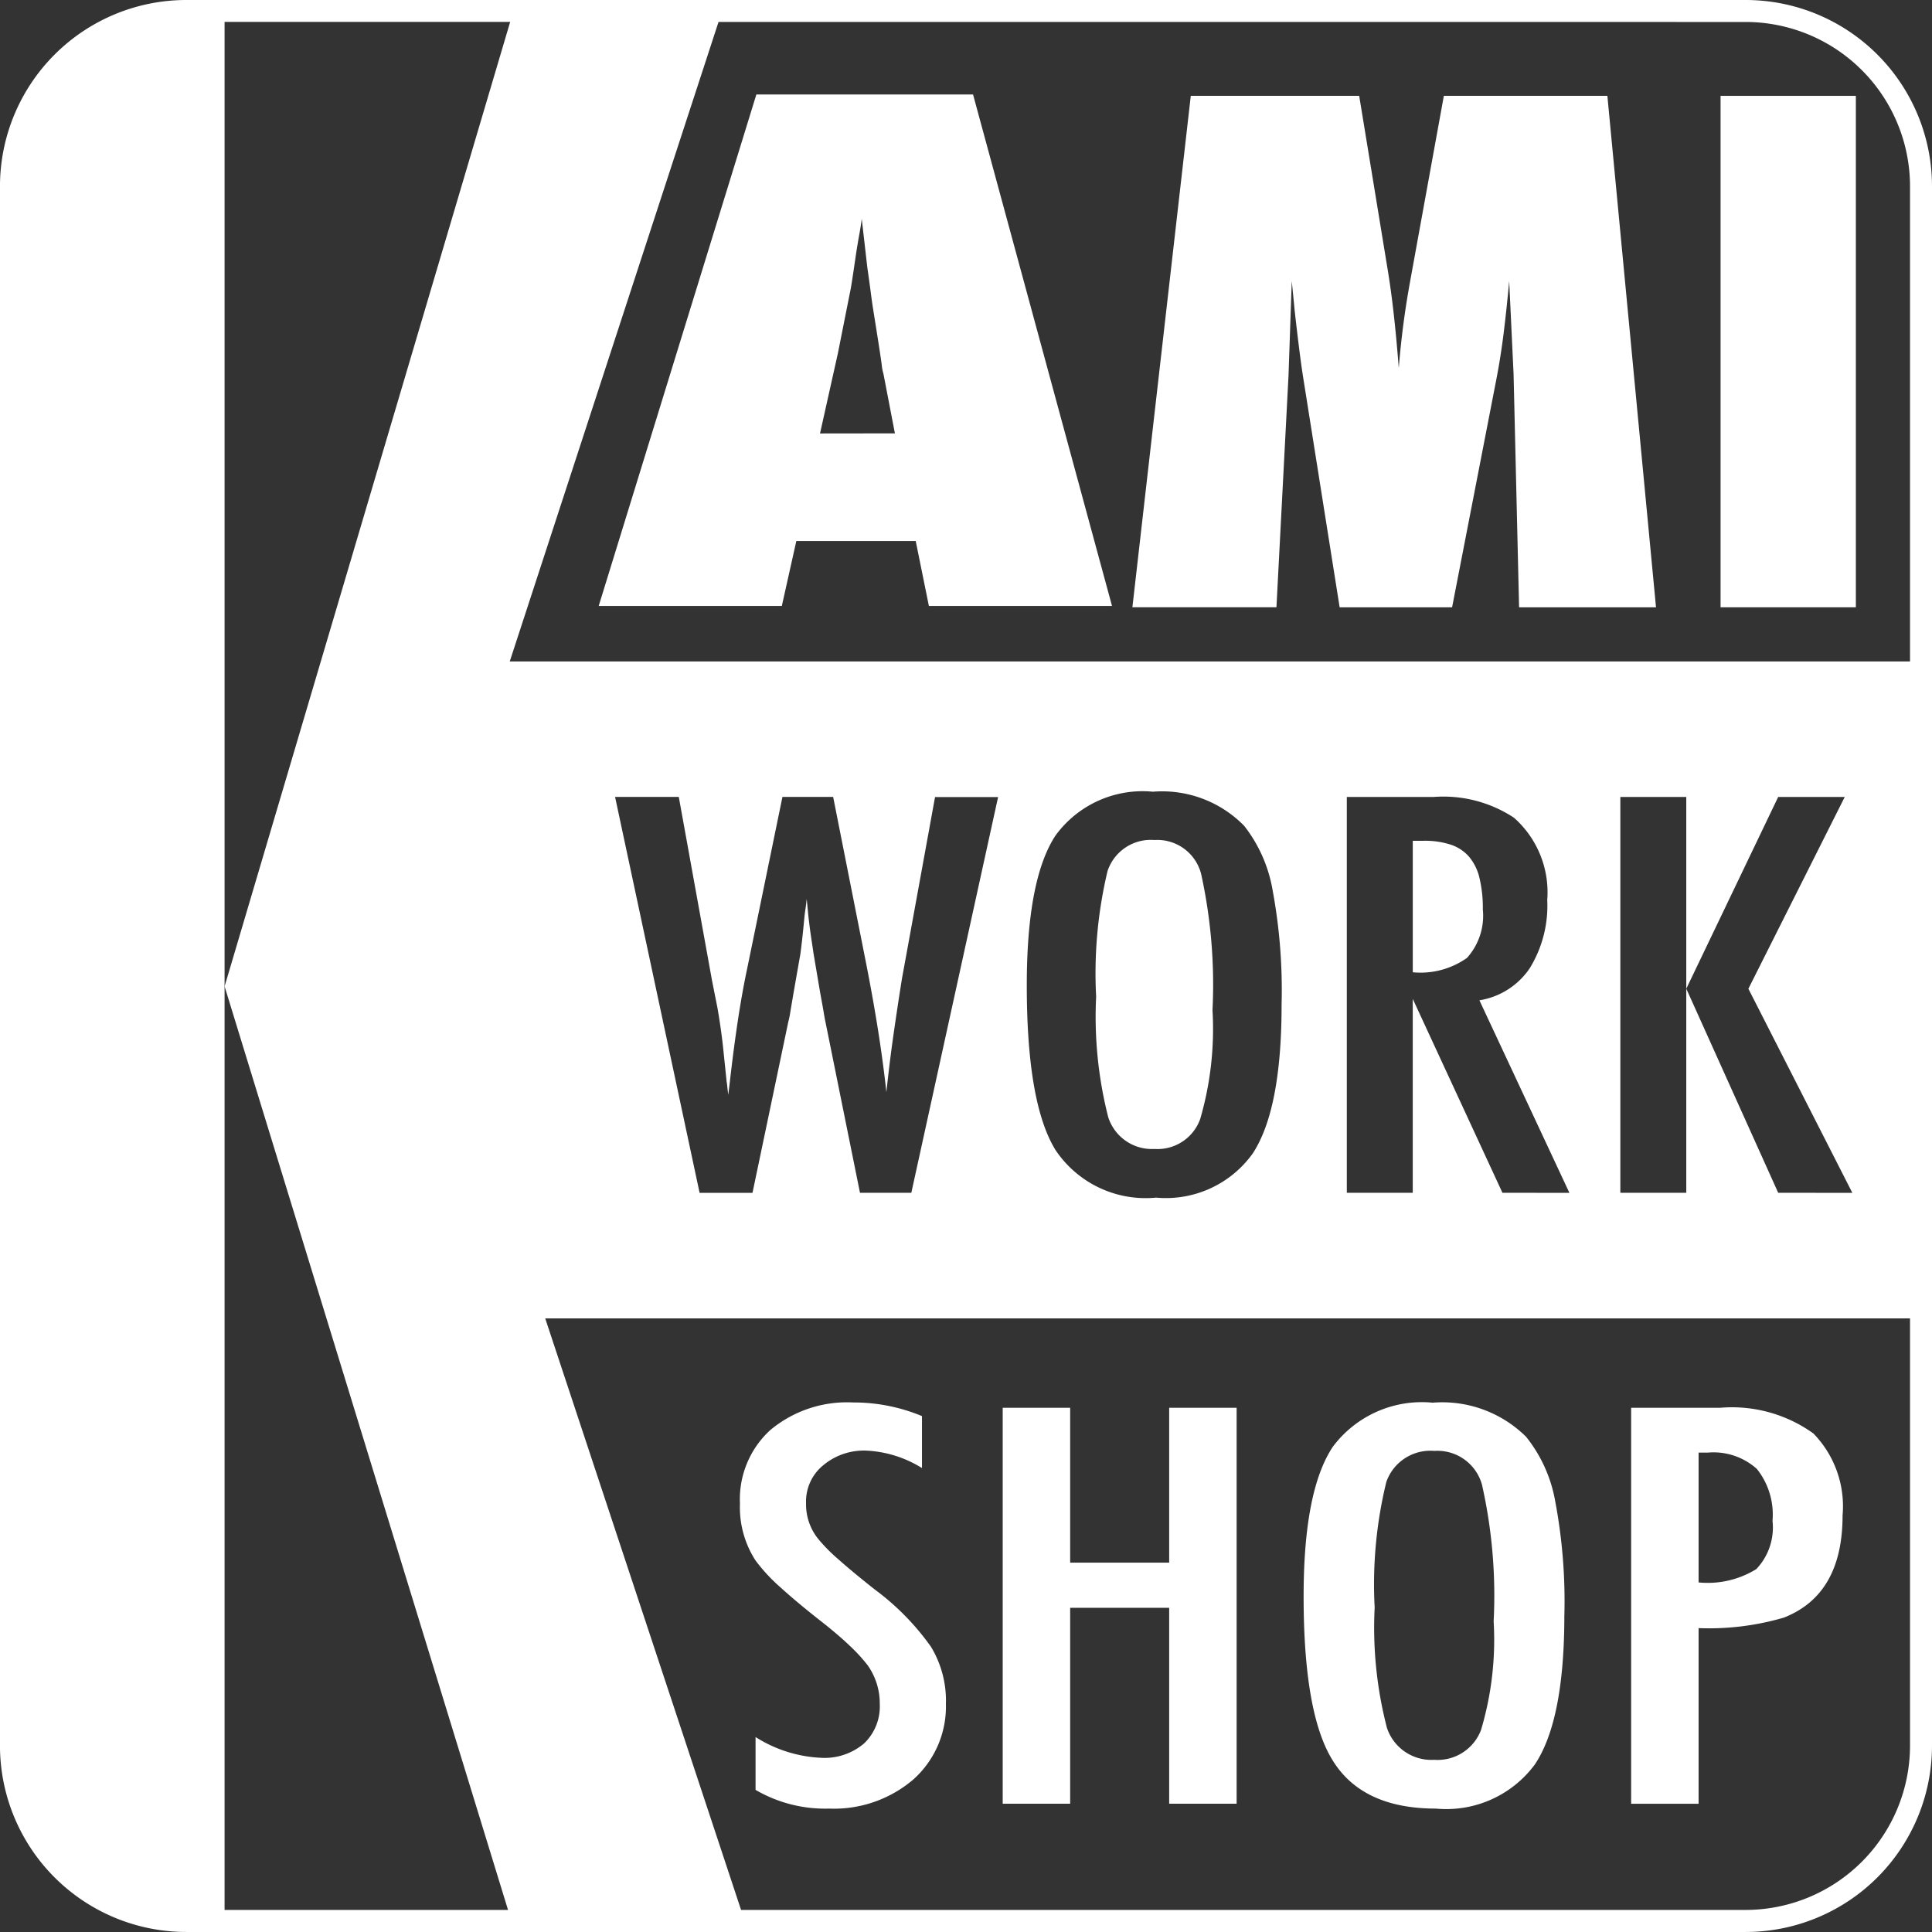
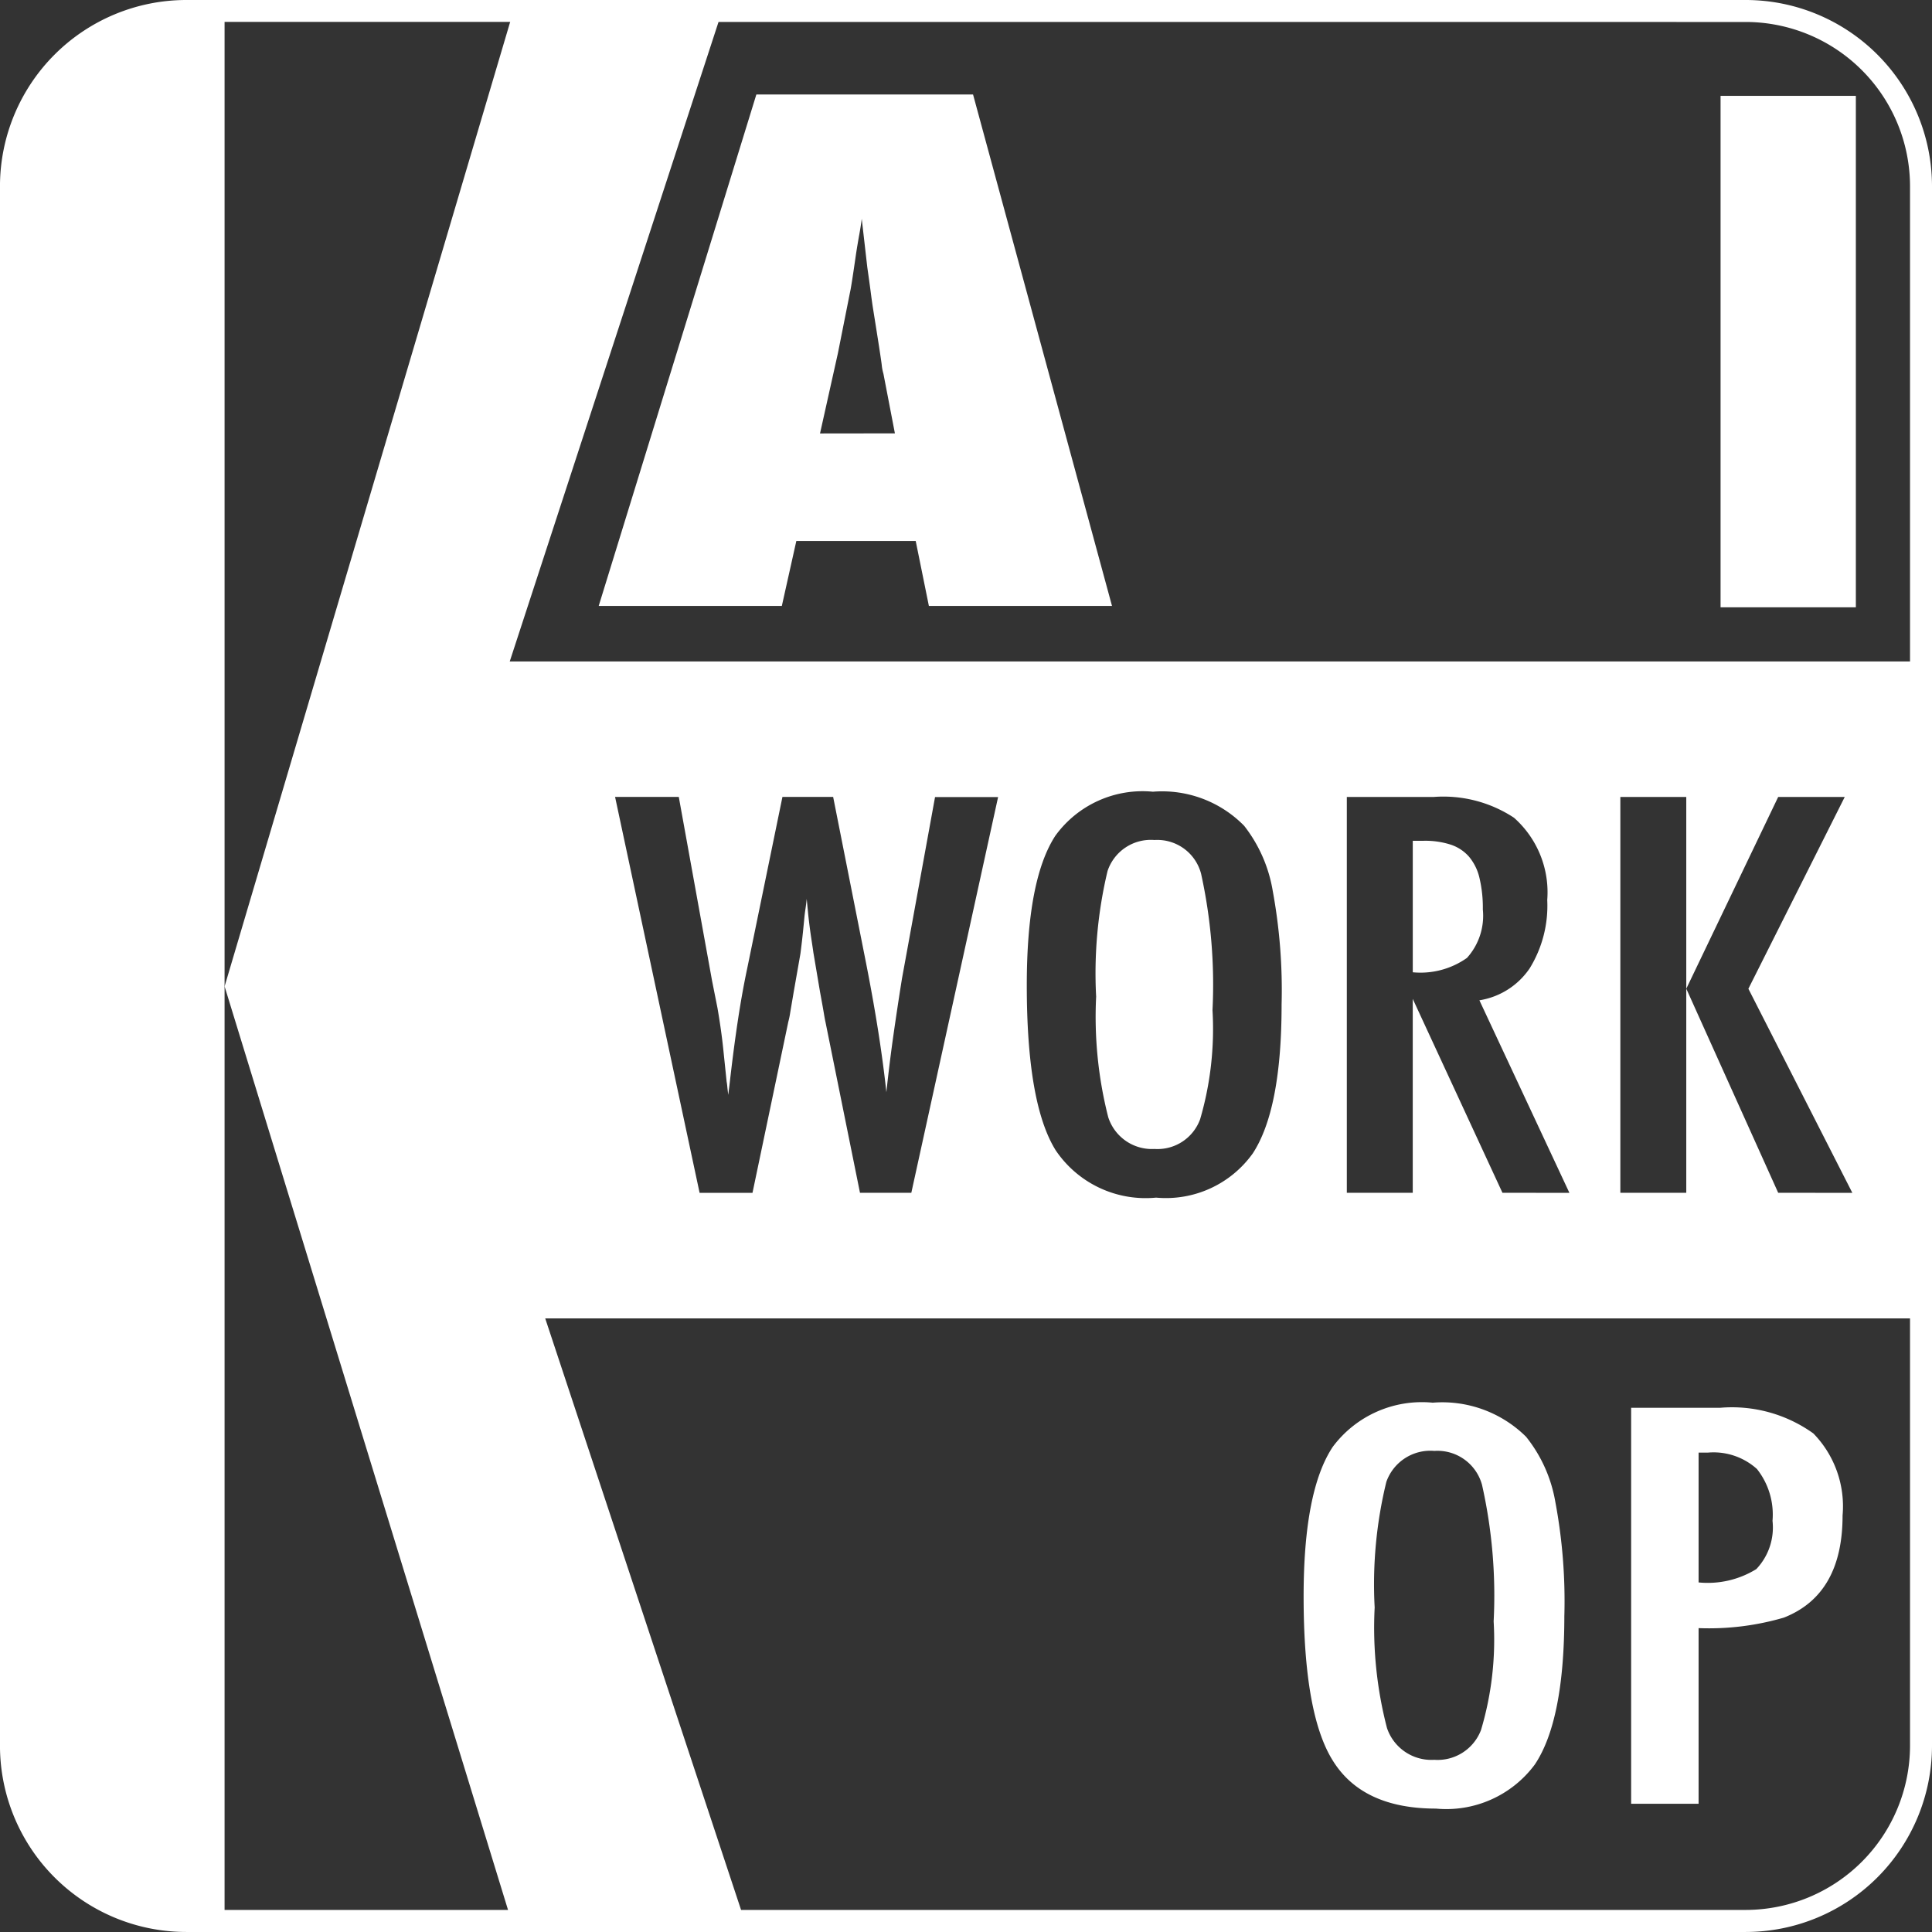
<svg xmlns="http://www.w3.org/2000/svg" width="80" height="79.999" viewBox="0 0 80 79.999">
  <rect x="0" y="0" width="80" height="79.999" fill="#333333" stroke="none" />
  <g id="グループ_151" data-name="グループ 151" transform="translate(544.004 -167.16)">
    <path id="パス_12" data-name="パス 12" d="M-534.427,169.667a6.8,6.8,0,0,0-1.9-.276,6.87,6.87,0,0,0-6.87,6.87,6.862,6.862,0,0,0,.375,2.224l-.117,61.327a6.872,6.872,0,0,0-.258,1.846,6.87,6.87,0,0,0,6.87,6.87,6.808,6.808,0,0,0,1.923-.283l.325.246V169.438Z" transform="translate(-0.626 -1.725)" fill="#fff" />
    <path id="パス_13" data-name="パス 13" d="M-471.714,247.159h-64.581a7.718,7.718,0,0,1-7.71-7.71V174.87a7.719,7.719,0,0,1,7.71-7.71h64.581a7.718,7.718,0,0,1,7.71,7.71v64.579A7.718,7.718,0,0,1-471.714,247.159Zm-64.581-79.092a6.811,6.811,0,0,0-6.8,6.8v64.579a6.811,6.811,0,0,0,6.8,6.8h64.581a6.811,6.811,0,0,0,6.8-6.8V174.87a6.811,6.811,0,0,0-6.8-6.8Z" fill="#fff" />
    <path id="パス_14" data-name="パス 14" d="M-413.374,205.6h-7.583l-.545-2.688h-4.944l-.6,2.688h-7.583l6.528-21.178h8.973Zm-8.99-7.146-.475-2.469a1.951,1.951,0,0,1-.071-.371q-.034-.3-.369-2.387-.036-.233-.088-.637c-.035-.27-.083-.611-.141-1.022l-.229-2q-.035.288-.1.644t-.132.782q-.123.851-.176,1.18c-.035.22-.058.353-.07.4l-.51,2.565-.74,3.319Z" transform="translate(-84.584 -13.349)" fill="#fff" />
    <g id="グループ_4" data-name="グループ 4" transform="translate(-534.702 167.714)">
      <path id="パス_15" data-name="パス 15" d="M-341.348,320.615a1.887,1.887,0,0,0-1.942,1.285,18.254,18.254,0,0,0-.472,5.2,16.844,16.844,0,0,0,.5,4.991,1.9,1.9,0,0,0,1.916,1.317,1.878,1.878,0,0,0,1.89-1.232,13.315,13.315,0,0,0,.512-4.513,21.363,21.363,0,0,0-.472-5.649A1.874,1.874,0,0,0-341.348,320.615Z" transform="translate(379.849 -286.386)" fill="#fff" />
      <path id="パス_16" data-name="パス 16" d="M-432.844,196.438h-58.318L-482.4,169.6h-8.639l-11.93,40.292,11.93,38.873,9.627-.114-8.281-25.012h56.847Zm-41.689,22h-2.126l-1.431-7.082c-.008-.028-.031-.146-.065-.351s-.088-.5-.158-.882l-.276-1.634c-.017-.127-.046-.319-.085-.574s-.082-.577-.125-.966l-.066-.679c-.017.163-.034.3-.053.425s-.03.219-.039.3c-.044.468-.081.83-.112,1.088s-.05.416-.059.473l-.276,1.571c-.061.362-.11.644-.144.85a3.388,3.388,0,0,1-.079.382l-1.483,7.082H-483.3l-3.5-16.395h2.638l1.378,7.613.224,1.126q.157.913.236,1.667l.144,1.391a1.632,1.632,0,0,1,.026.192q.014.138.04.35l.065-.53q.158-1.391.335-2.56t.387-2.155l1.457-7.093h2.1l1.365,6.891q.3,1.529.505,2.836t.334,2.5q.133-1.253.3-2.421t.347-2.293l.2-1.094,1.168-6.413h2.611Zm14.135-1.625a4.42,4.42,0,0,1-4,1.826,4.489,4.489,0,0,1-4.16-1.964q-1.194-1.922-1.194-6.828,0-4.374,1.181-6.19a4.46,4.46,0,0,1,4.042-1.826,4.755,4.755,0,0,1,3.779,1.413,5.953,5.953,0,0,1,1.181,2.686,22.677,22.677,0,0,1,.368,4.715Q-459.2,214.991-460.4,216.817Zm10.342,1.625-3.714-8.028v8.028h-2.73V202.048h3.6a5.317,5.317,0,0,1,3.321.86,4.124,4.124,0,0,1,1.378,3.408,4.938,4.938,0,0,1-.728,2.83,3.1,3.1,0,0,1-2.081,1.322l3.727,7.974Zm11.418,0-3.806-8.452v8.452h-2.73V202.048h2.73v7.942l3.806-7.942h2.756l-3.99,7.942,4.305,8.452Z" transform="translate(502.967 -169.602)" fill="#fff" />
      <path id="パス_17" data-name="パス 17" d="M-283.155,322.295a2.109,2.109,0,0,0-.433-.881,1.725,1.725,0,0,0-.761-.5,3.44,3.44,0,0,0-1.109-.159h-.459V326.2a3.332,3.332,0,0,0,2.244-.595,2.606,2.606,0,0,0,.657-2.007A5.33,5.33,0,0,0-283.155,322.295Z" transform="translate(335.115 -286.494)" fill="#fff" />
    </g>
-     <path id="パス_18" data-name="パス 18" d="M-401.274,423.919v2.155a4.774,4.774,0,0,0-2.3-.722,2.62,2.62,0,0,0-1.8.616,1.932,1.932,0,0,0-.7,1.561,2.279,2.279,0,0,0,.5,1.475,6.96,6.96,0,0,0,.84.85q.584.521,1.511,1.253a10.47,10.47,0,0,1,2.322,2.368,4.307,4.307,0,0,1,.618,2.367,4.048,4.048,0,0,1-1.356,3.133,5.055,5.055,0,0,1-3.478,1.2,5.716,5.716,0,0,1-3.048-.775v-2.188a5.529,5.529,0,0,0,2.713.86,2.521,2.521,0,0,0,1.786-.6,2.119,2.119,0,0,0,.644-1.63,2.734,2.734,0,0,0-.5-1.6,6.89,6.89,0,0,0-.711-.78q-.457-.44-1.141-.982-1.06-.828-1.759-1.465a7.219,7.219,0,0,1-1.034-1.115,4.055,4.055,0,0,1-.644-2.357,3.878,3.878,0,0,1,1.263-3.048,4.958,4.958,0,0,1,3.424-1.137,7.354,7.354,0,0,1,2.846.563" transform="translate(-104.553 -198.125)" fill="#fff" />
-     <path id="パス_19" data-name="パス 19" d="M-360.825,424.34h2.793v6.413h4.1V424.34h2.793v16.395h-2.793v-8.112h-4.1v8.112h-2.793Z" transform="translate(-141.659 -198.887)" fill="#fff" />
    <path id="パス_20" data-name="パス 20" d="M-295.06,432.217q0,4.343-1.222,6.169a4.56,4.56,0,0,1-4.095,1.826q-3.021,0-4.256-1.964-1.223-1.922-1.223-6.828,0-4.374,1.209-6.19a4.606,4.606,0,0,1,4.136-1.826,4.928,4.928,0,0,1,3.867,1.412,5.9,5.9,0,0,1,1.209,2.686,22.262,22.262,0,0,1,.376,4.714m-2.928.234a20.883,20.883,0,0,0-.483-5.649,1.913,1.913,0,0,0-1.973-1.4,1.931,1.931,0,0,0-1.988,1.284,17.869,17.869,0,0,0-.483,5.2,16.493,16.493,0,0,0,.51,4.991,1.94,1.94,0,0,0,1.96,1.316,1.923,1.923,0,0,0,1.933-1.232,13.045,13.045,0,0,0,.523-4.512" transform="translate(-184.168 -198.162)" fill="#fff" />
    <path id="パス_21" data-name="パス 21" d="M-246.023,424.34h3.679a5.782,5.782,0,0,1,3.867,1.062,4.323,4.323,0,0,1,1.209,3.4q0,3.27-2.431,4.226a11.041,11.041,0,0,1-3.531.435v7.274h-2.793Zm2.793,7.231a3.828,3.828,0,0,0,2.39-.552,2.5,2.5,0,0,0,.671-2,3.037,3.037,0,0,0-.645-2.145,2.684,2.684,0,0,0-2.027-.679h-.389Z" transform="translate(-230.439 -198.886)" fill="#fff" />
-     <path id="パス_22" data-name="パス 22" d="M-315.458,205.849h-5.67l-.228-9.657-.182-3.854q-.1,1.11-.224,2.119t-.308,1.955l-1.832,9.437h-4.656l-1.5-9.451q-.135-.823-.362-2.825-.027-.3-.121-1.234l-.134,3.909-.5,9.6h-5.965l2.418-21.178h6.973l1.169,7.132q.147.878.262,1.906t.208,2.236a35.693,35.693,0,0,1,.473-3.607l1.394-7.667h6.771Z" transform="translate(-159.974 -13.542)" fill="#fff" />
    <rect id="長方形_8" data-name="長方形 8" width="5.602" height="21.178" transform="translate(-472.759 171.129)" fill="#fff" />
  </g>
</svg>